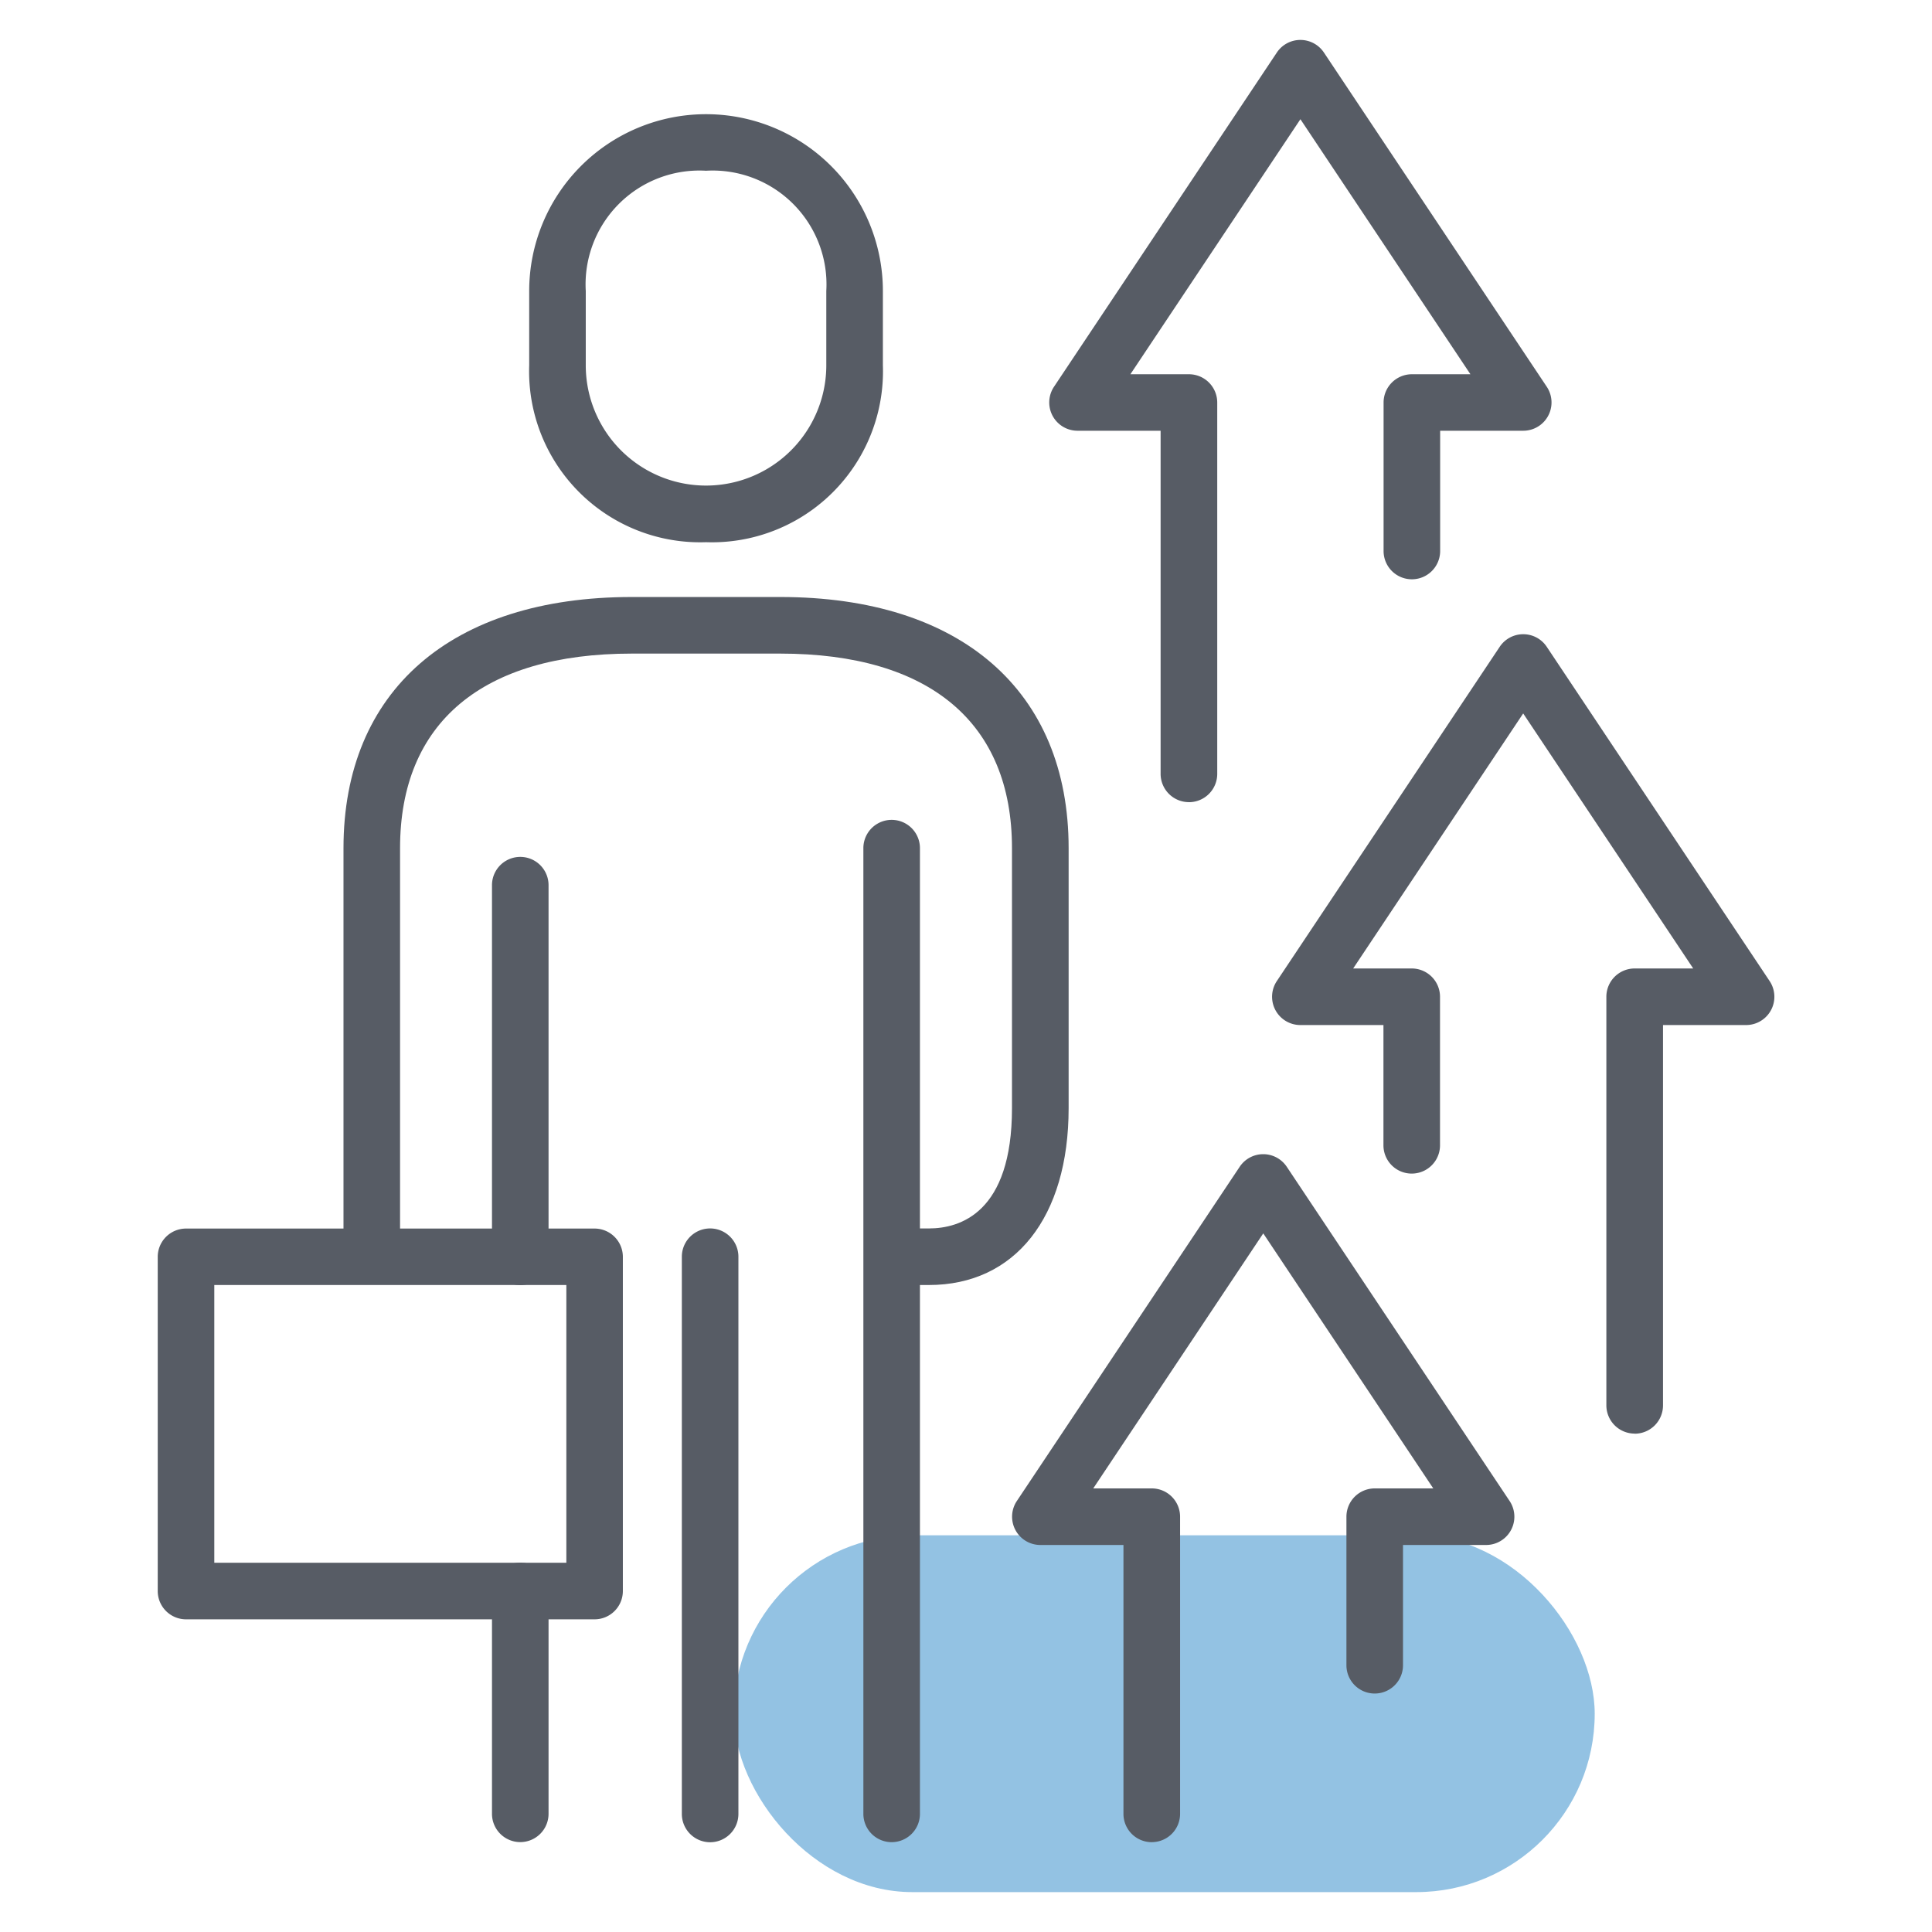
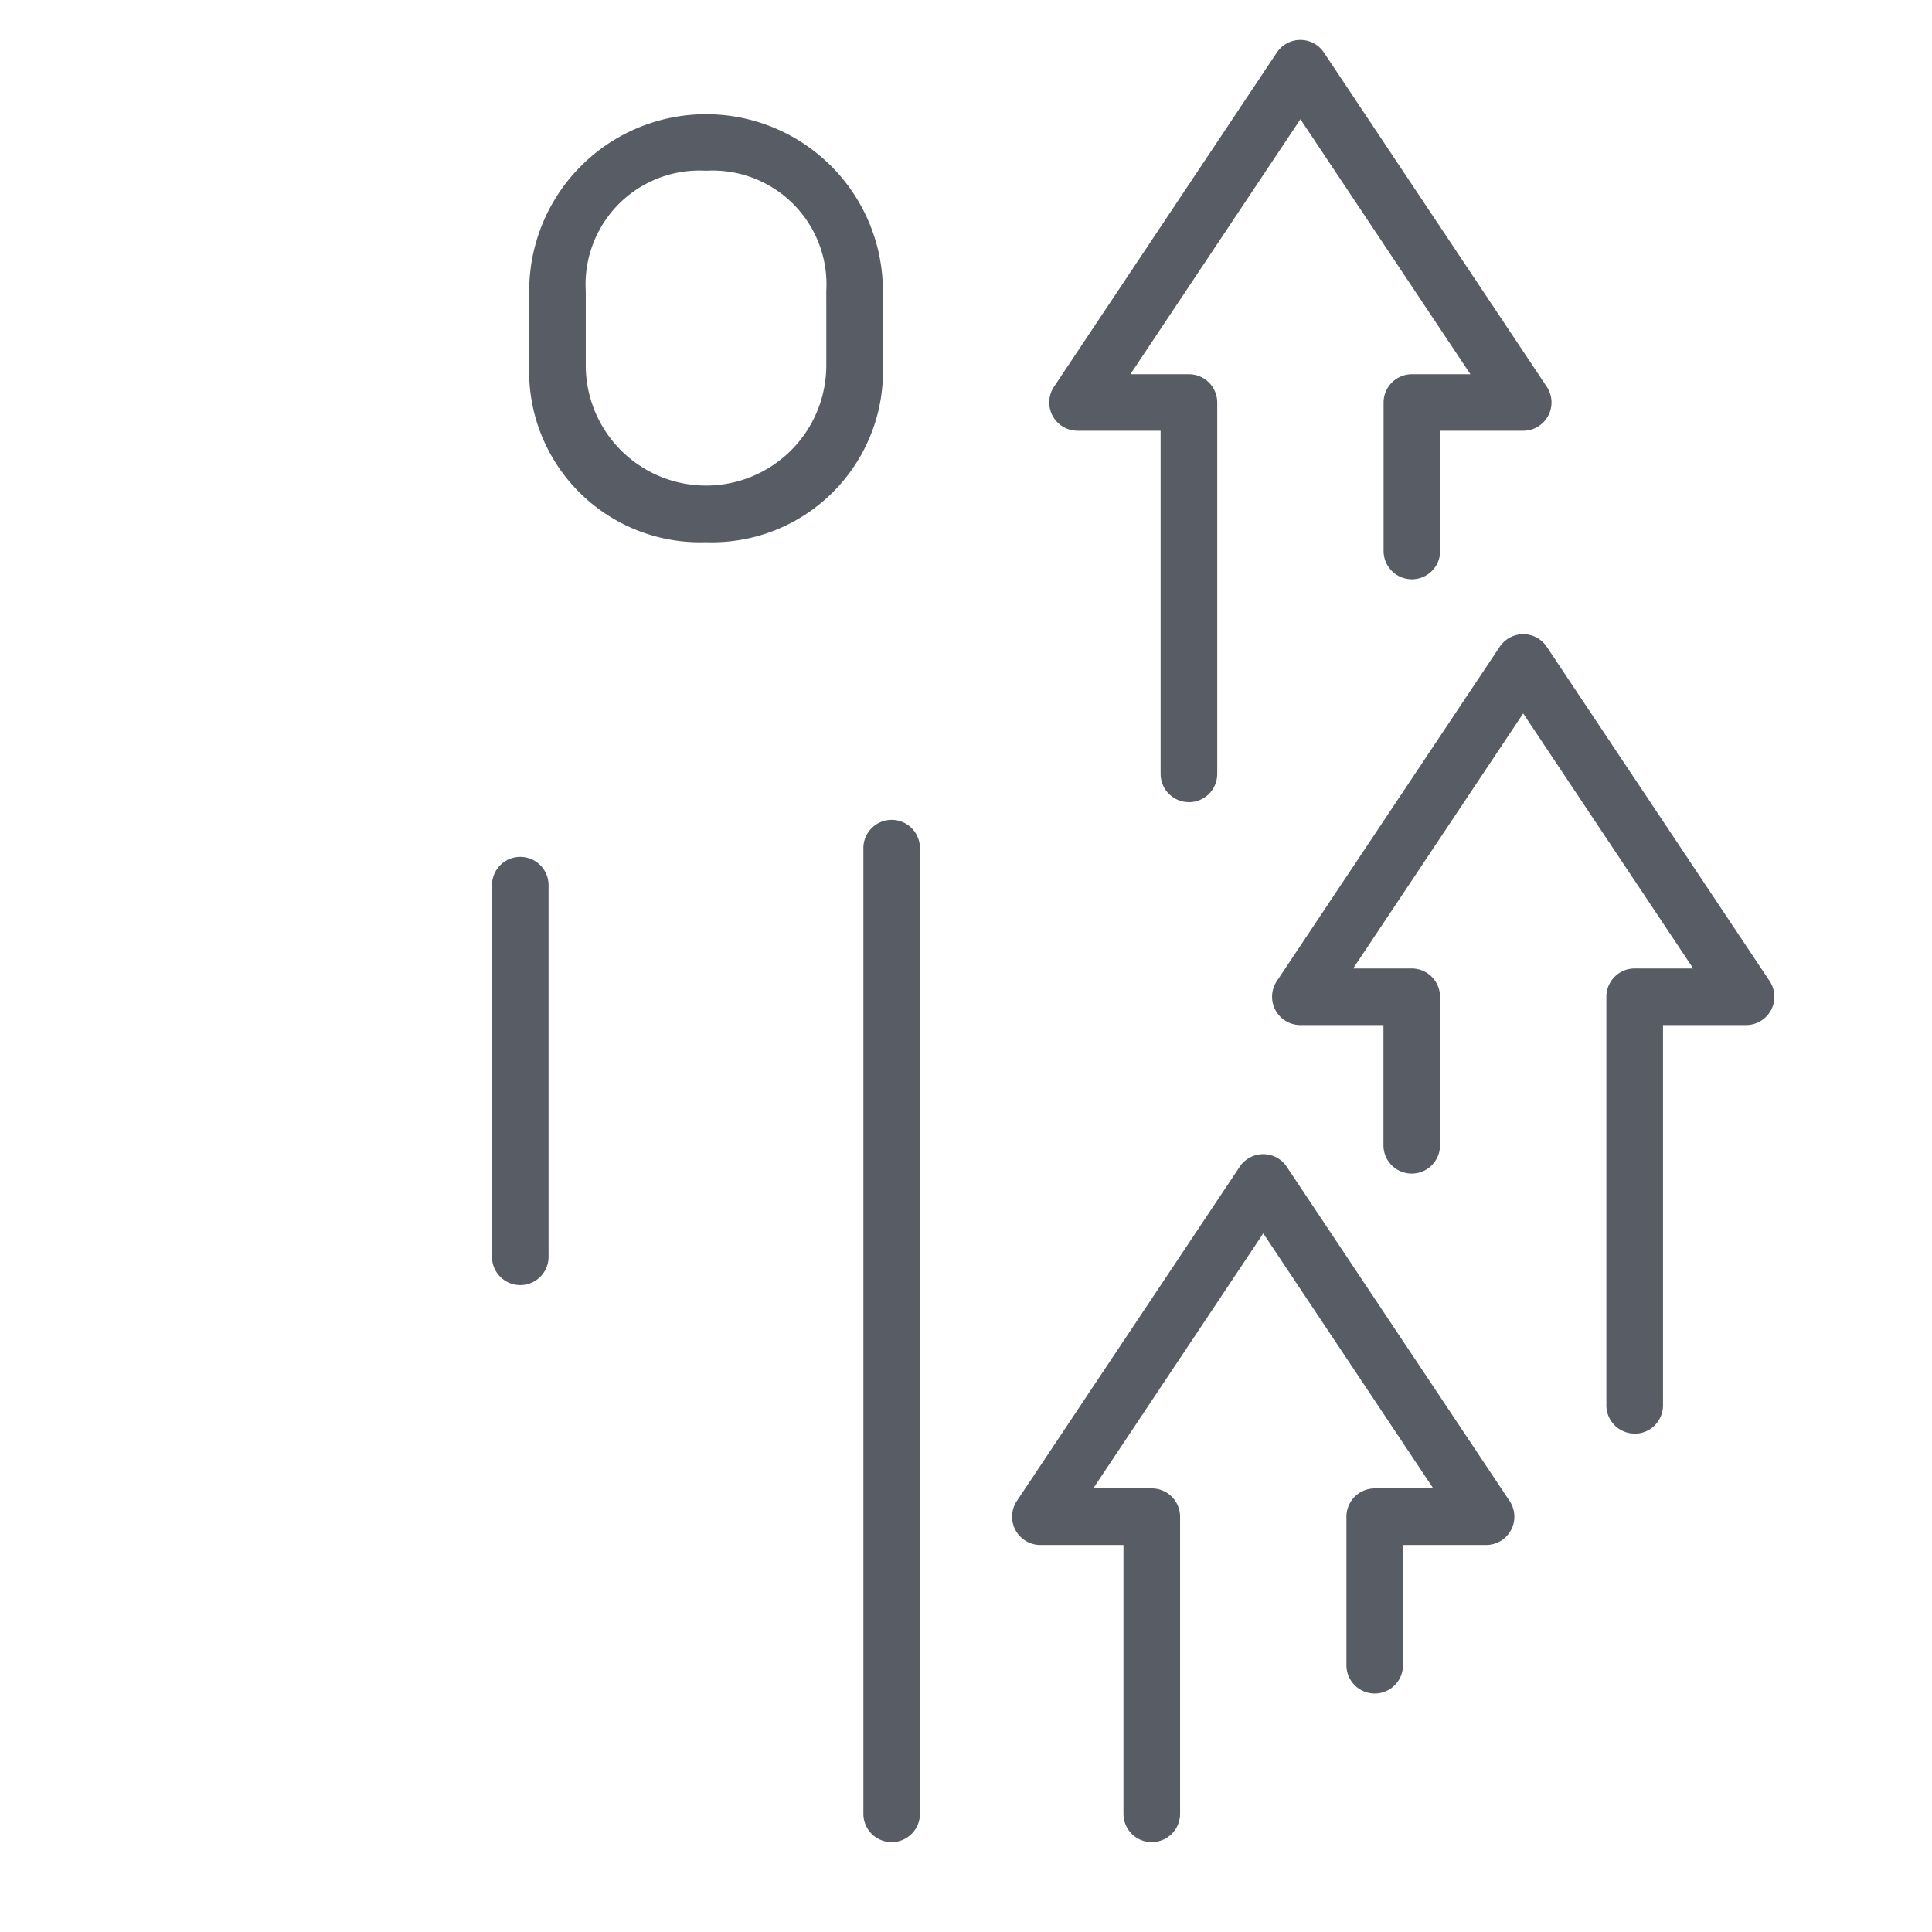
<svg xmlns="http://www.w3.org/2000/svg" width="100" height="100" viewBox="0 0 100 100">
  <defs>
    <clipPath id="clip-Built_to_Grow_With_You">
      <rect width="100" height="100" />
    </clipPath>
  </defs>
  <g id="Built_to_Grow_With_You" data-name="Built to Grow With You" clip-path="url(#clip-Built_to_Grow_With_You)">
    <g id="Propelr_Icon_Page2-02" transform="translate(-20.786 -0.065)">
-       <rect id="Rectangle_7711" data-name="Rectangle 7711" width="44.561" height="18.468" rx="9.234" transform="translate(58.767 79.532)" fill="#2b87c8" opacity="0.504" />
      <g id="Group_47015" data-name="Group 47015" transform="translate(28.95 2.13)">
        <path id="Path_16915" data-name="Path 16915" d="M116.893,40.043a8.853,8.853,0,0,1-9.153-9.153V27.043a9.153,9.153,0,0,1,18.307,0v3.846A8.853,8.853,0,0,1,116.893,40.043Zm0-19.227a5.893,5.893,0,0,0-6.225,6.225v3.846a6.225,6.225,0,1,0,12.45,0V27.041A5.893,5.893,0,0,0,116.893,20.816Z" transform="translate(-88.513 -14.044)" fill="#575c65" />
        <path id="Path_16916" data-name="Path 16916" d="M101.314,197.6a1.465,1.465,0,0,1-1.464-1.464V176.9a1.464,1.464,0,1,1,2.928,0v19.227A1.465,1.465,0,0,1,101.314,197.6Z" transform="translate(-82.549 -133.148)" fill="#575c65" />
-         <path id="Path_16917" data-name="Path 16917" d="M101.314,339.6a1.465,1.465,0,0,1-1.464-1.464V326.6a1.464,1.464,0,0,1,2.928,0v11.535A1.465,1.465,0,0,1,101.314,339.6Z" transform="translate(-82.549 -246.318)" fill="#575c65" />
-         <path id="Path_16918" data-name="Path 16918" d="M141.584,286a1.465,1.465,0,0,1-1.464-1.464V255.694a1.464,1.464,0,0,1,2.928,0v28.839A1.465,1.465,0,0,1,141.584,286Z" transform="translate(-112.992 -192.711)" fill="#575c65" />
-         <path id="Path_16919" data-name="Path 16919" d="M51.561,274.462H30.414A1.465,1.465,0,0,1,28.95,273v-17.3a1.465,1.465,0,0,1,1.464-1.464H51.561a1.465,1.465,0,0,1,1.464,1.464V273A1.465,1.465,0,0,1,51.561,274.462Zm-19.683-2.928H50.1V257.158H31.878Z" transform="translate(-28.95 -192.711)" fill="#575c65" />
-         <path id="Path_16920" data-name="Path 16920" d="M98.651,155.911H96.728v-2.928h1.923c1.608,0,4.3-.808,4.3-6.225V133.3c0-6.493-4.261-10.071-11.994-10.071H83.272c-7.733,0-11.994,3.577-11.994,10.071v21.147H68.35V133.3c0-8.141,5.578-13,14.922-13h7.689c9.344,0,14.922,4.859,14.922,13v13.458C105.883,152.4,103.111,155.911,98.651,155.911Z" transform="translate(-58.735 -91.464)" fill="#575c65" />
        <path id="Path_16921" data-name="Path 16921" d="M180.1,220.484a1.465,1.465,0,0,1-1.464-1.464V169.034a1.464,1.464,0,1,1,2.928,0V219.02A1.465,1.465,0,0,1,180.1,220.484Z" transform="translate(-142.112 -127.199)" fill="#575c65" />
        <path id="Path_16922" data-name="Path 16922" d="M225.264,41.584A1.465,1.465,0,0,1,223.8,40.12V22.36h-4.3a1.464,1.464,0,0,1-1.218-2.277l11.535-17.3a1.464,1.464,0,0,1,2.435,0l11.535,17.3a1.464,1.464,0,0,1-1.218,2.277h-4.3v6.225a1.464,1.464,0,1,1-2.928,0V20.9a1.465,1.465,0,0,1,1.464-1.464h3.031l-8.8-13.2-8.8,13.2h3.031a1.465,1.465,0,0,1,1.464,1.464V40.122a1.465,1.465,0,0,1-1.464,1.464Z" transform="translate(-171.891 -2.13)" fill="#575c65" />
        <path id="Path_16923" data-name="Path 16923" d="M284.062,169.559A1.465,1.465,0,0,1,282.6,168.1V146.948a1.465,1.465,0,0,1,1.464-1.464h3.031l-8.8-13.2-8.8,13.2h3.031a1.465,1.465,0,0,1,1.464,1.464v7.689a1.464,1.464,0,1,1-2.928,0v-6.225h-4.3a1.464,1.464,0,0,1-1.218-2.277l11.535-17.3a1.463,1.463,0,0,1,1.218-.652h0a1.46,1.46,0,0,1,1.218.652l11.535,17.3a1.464,1.464,0,0,1-1.218,2.277h-4.3V168.1a1.465,1.465,0,0,1-1.464,1.464Z" transform="translate(-207.619 -97.421)" fill="#575c65" />
        <path id="Path_16924" data-name="Path 16924" d="M217.384,274.083a1.465,1.465,0,0,1-1.464-1.464V258.7h-4.3a1.464,1.464,0,0,1-1.218-2.277l11.535-17.3a1.464,1.464,0,0,1,2.435,0l11.535,17.3a1.464,1.464,0,0,1-1.218,2.277h-4.3v6.225a1.464,1.464,0,0,1-2.928,0v-7.689a1.465,1.465,0,0,1,1.464-1.464h3.031l-8.8-13.2-8.8,13.2h3.031a1.465,1.465,0,0,1,1.464,1.464v15.381a1.465,1.465,0,0,1-1.464,1.464Z" transform="translate(-165.934 -180.797)" fill="#575c65" />
      </g>
    </g>
  </g>
</svg>